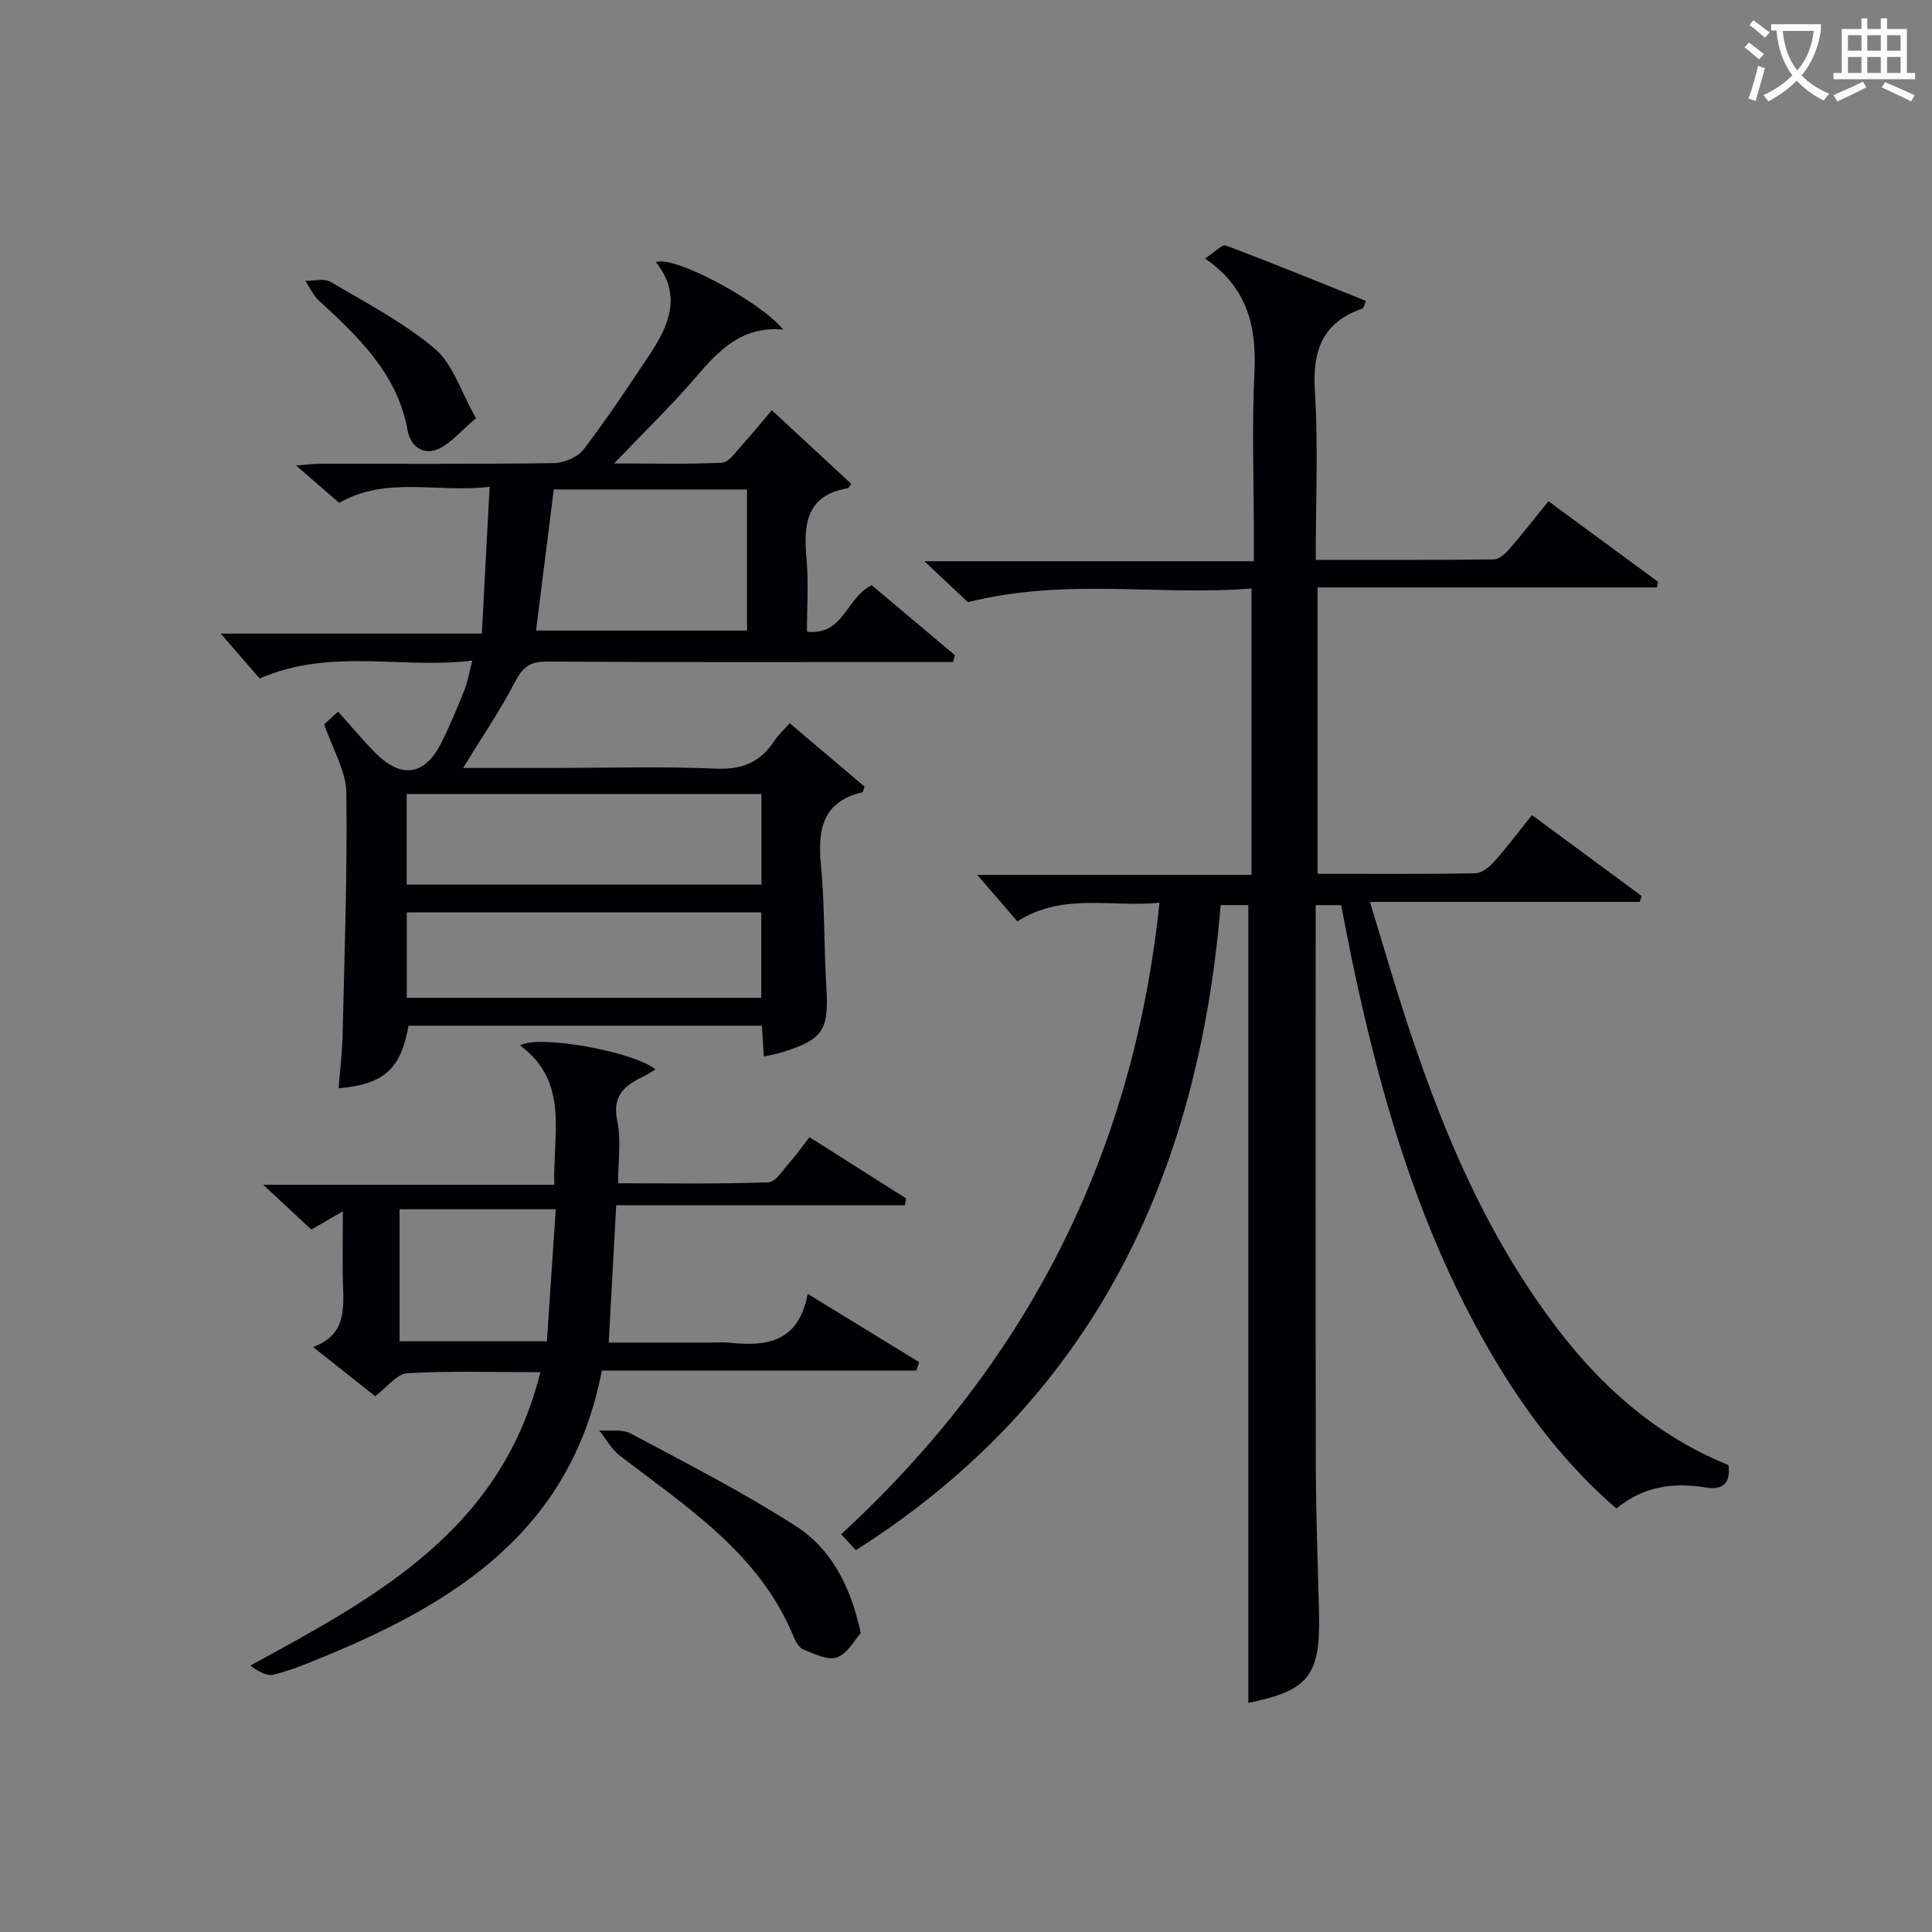
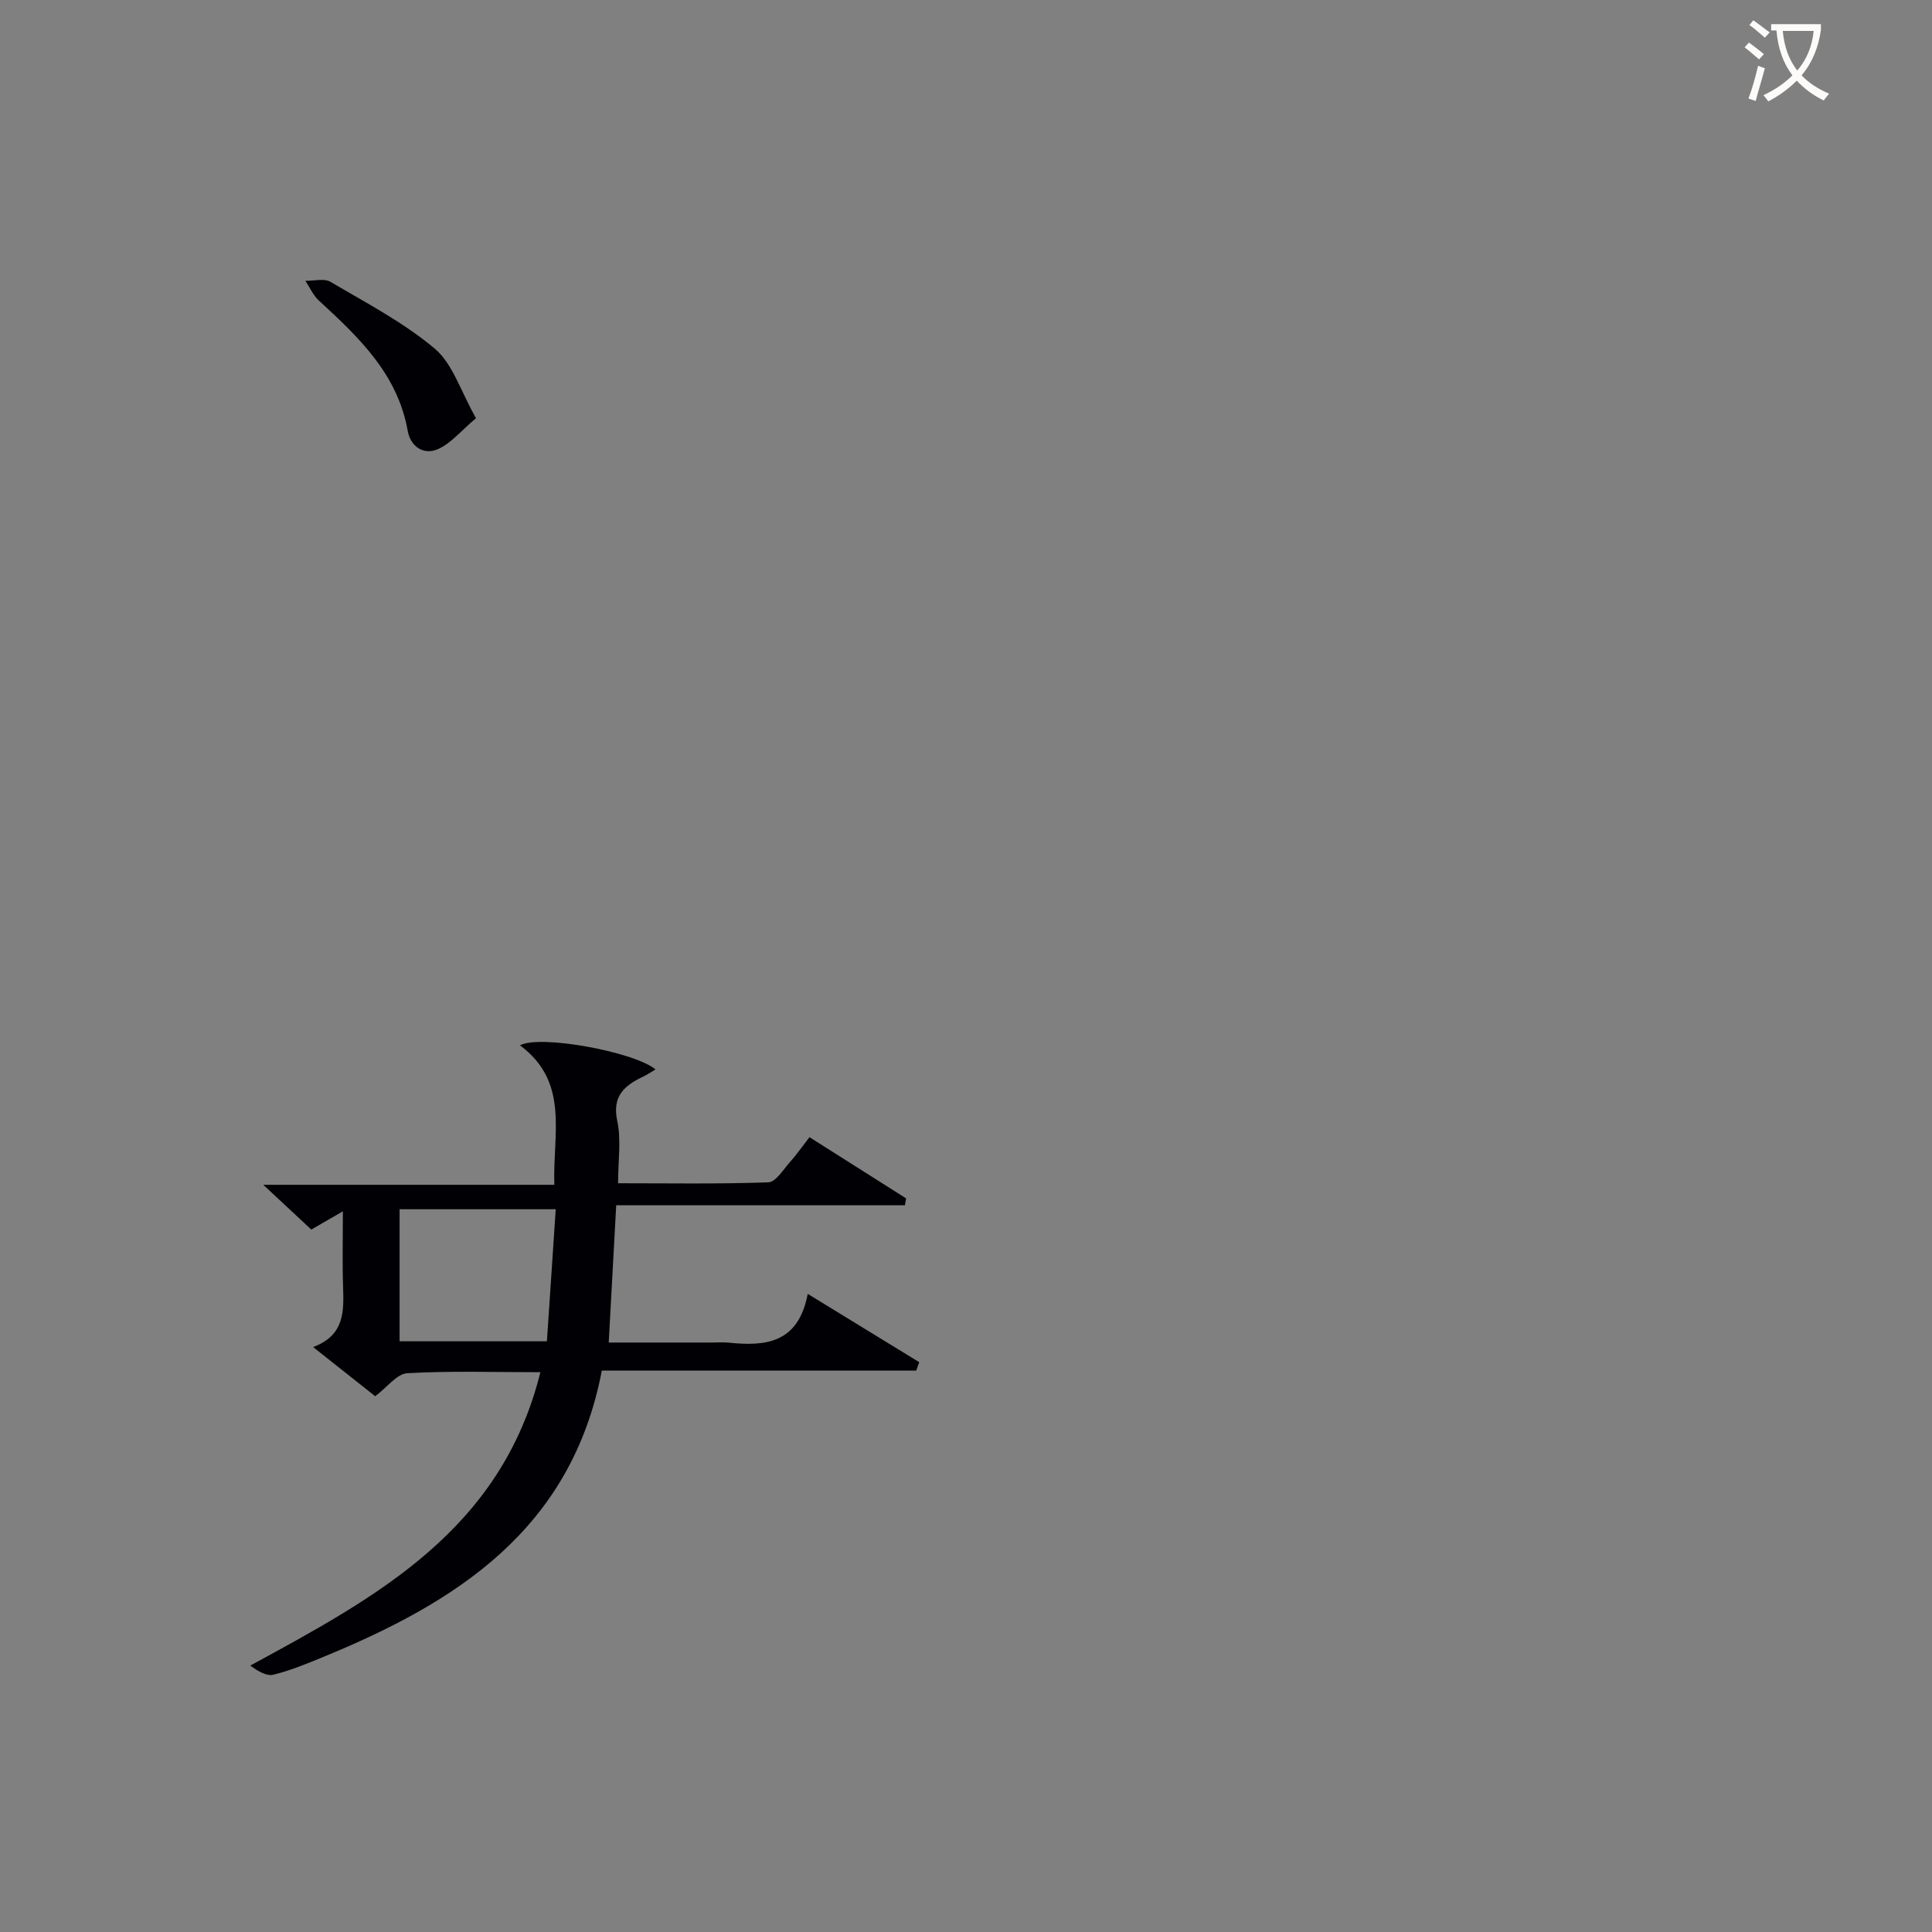
<svg xmlns="http://www.w3.org/2000/svg" enable-background="new 0 0 400 400" viewBox="0 0 400 400">
  <rect x="0" y="0" width="400" height="400" fill="#808080" stroke="none" />
  <g fill="#010105">
-     <path d="m240.06 186.9c-10.16 1-19.98-2.15-29.43 3.86-2.75-3.19-5.5-6.38-8.3-9.63h56.79c0-19.79 0-39.14 0-59.29-19.14 1.56-38.42-2.27-58.72 2.83-1.94-1.83-5.05-4.74-9.02-8.47h68.21c0-2.4 0-4.18 0-5.96 0-11-.41-22.02.12-32.99.46-9.42-1.25-17.57-10.23-23.74 1.98-1.26 3.54-2.97 4.34-2.67 9.72 3.65 19.33 7.59 28.99 11.46-.44 1.04-.5 1.51-.69 1.57-8.28 2.83-10.42 8.67-9.89 17.08.72 11.42.18 22.92.18 34.96 12.64 0 24.74.05 36.84-.09 1.06-.01 2.33-1.09 3.12-2 2.72-3.14 5.28-6.42 8.22-10.05 7.62 5.6 15.17 11.15 22.71 16.7-.09.38-.19.77-.28 1.15-23.28 0-46.56 0-70.23 0v59.29c11.07 0 21.87.09 32.67-.11 1.34-.02 2.93-1.33 3.93-2.45 2.65-2.97 5.03-6.17 7.79-9.6 7.7 5.68 15.2 11.22 22.71 16.76-.14.41-.28.81-.41 1.22-18.36 0-36.72 0-55.85 0 1.66 5.48 3.06 10.17 4.49 14.86 8 26.18 17.57 51.63 34.45 73.66 9.37 12.23 20.63 22.12 35.28 28.08.49 3.62-1.02 5.24-4.7 4.64-6.68-1.1-12.9-.27-18.5 4.36-10.12-8.77-18.11-19.09-24.9-30.39-15.43-25.71-23.73-53.98-29.81-83.05-.78-3.73-1.48-7.47-2.27-11.49-1.68 0-3.23 0-5.27 0v6.13c0 36.83-.05 73.65.03 110.48.02 9.98.43 19.95.66 29.93.31 13.04-2.17 16.08-14.64 18.63 0-54.86 0-109.86 0-165.18-1.24 0-3.16 0-5.73 0-4.61 55.84-26.3 102.32-75.52 133.56-1.06-1.15-2.02-2.19-3.04-3.3 38.23-35.23 60.41-78.21 65.9-130.75z" />
-     <path d="m176.25 100.17c-.47.65-.55.88-.67.9-8.68 1.45-9.24 7.47-8.6 14.59.45 4.93.09 9.94.09 15.12 7.66.85 8.05-7.03 13.41-9.62 5.48 4.61 11.35 9.55 17.22 14.49-.12.47-.24.94-.37 1.41-2.22 0-4.44 0-6.66 0-25.82 0-51.65.08-77.47-.09-3.54-.02-5.04 1.23-6.61 4.27-3.1 5.98-6.93 11.58-10.71 17.75h19.32c11 0 22.01-.34 32.98.15 5.44.24 9.23-1.32 12.13-5.74.81-1.23 1.94-2.25 3.19-3.67 5.28 4.47 10.42 8.83 15.48 13.11-.21.64-.26 1.15-.42 1.19-8.21 1.92-9.3 7.6-8.6 14.93.8 8.42.61 16.93 1.13 25.39.55 8.93-.67 10.92-9.37 13.57-1.1.33-2.24.52-3.58.81-.13-2.09-.25-4.05-.39-6.37-24.41 0-48.8 0-73.18 0-1.52 8.91-5.08 12.17-14.46 12.95.29-3.8.75-7.55.83-11.31.38-16.64.99-33.28.76-49.91-.06-4.48-2.81-8.93-4.57-14.13.17-.15 1.2-1.1 2.87-2.63 2.74 3.04 5.16 6.03 7.89 8.72 5.34 5.26 10.13 4.44 13.5-2.29 1.78-3.55 3.3-7.25 4.78-10.94.66-1.66.94-3.47 1.61-6.04-14.69 1.77-29.28-2.7-44.03 3.69-2.35-2.71-5.14-5.94-8.05-9.29h54.06c.54-10.2 1.05-19.88 1.61-30.39-10.83 1.32-21.23-2.32-31.15 3.32-2.68-2.32-5.43-4.71-8.92-7.73 2.17-.17 3.52-.36 4.86-.36 16.16-.02 32.32.09 48.48-.14 2.12-.03 4.95-1.21 6.18-2.82 4.84-6.33 9.26-13 13.68-19.64 4.04-6.07 6.71-12.38 1.31-19.13 3.52-1.55 21.49 8 26.35 13.94-8.6-.75-13.36 4.33-18.12 9.89-5.07 5.92-10.72 11.36-16.9 17.83 8 0 15.2.19 22.38-.16 1.37-.07 2.75-2.14 3.94-3.45 2.1-2.31 4.07-4.74 6.33-7.41 5.62 5.19 10.94 10.13 16.46 15.24zm-92.05 82.98h73.45c0-6.53 0-12.62 0-18.76-24.64 0-48.98 0-73.45 0zm.02 23.43h73.39c0-6.17 0-11.92 0-17.68-24.65 0-48.98 0-73.39 0zm26.76-76.03h43.68c0-9.95 0-19.51 0-29.21-13.61 0-26.95 0-40.01 0-1.24 9.87-2.43 19.37-3.67 29.21z" />
    <path d="m189.7 283.77c-21.68 0-43.36 0-65.1 0-6.31 32.96-30.14 47.98-57.71 59.3-3.37 1.39-6.78 2.8-10.3 3.66-1.43.35-3.22-.76-4.77-1.89 26.18-14.24 51.92-28.02 60.06-60.74-9.73 0-18.66-.3-27.55.21-2.16.12-4.16 2.9-6.65 4.76-3.82-3.02-7.93-6.28-12.86-10.18 6.52-2.4 6.38-7.37 6.21-12.47-.17-4.93-.04-9.87-.04-15.63-2.55 1.47-4.35 2.51-6.54 3.78-2.96-2.76-6.07-5.66-9.94-9.27h60.26c-.37-10.55 3.22-21.21-7.11-28.87 4.1-2.29 23.81 1.38 28.05 4.99-.9.53-1.69 1.07-2.55 1.48-3.86 1.85-6.47 4-5.36 9.19.84 3.94.17 8.2.17 12.89 10.23 0 20.68.18 31.11-.19 1.54-.05 3.07-2.63 4.46-4.18 1.33-1.47 2.46-3.12 4.05-5.17 6.73 4.26 13.37 8.46 20.01 12.67-.08.48-.17.95-.25 1.43-19.87 0-39.75 0-59.77 0-.54 9.86-1.02 18.78-1.55 28.42h21.33c1.17 0 2.34-.1 3.5.02 7.61.79 14.43.17 16.37-10.1 8.21 5.03 15.64 9.58 23.08 14.14-.19.56-.4 1.15-.61 1.75zm-76.47-6.07c.63-9.42 1.23-18.41 1.83-27.34-11.46 0-21.86 0-32.33 0v27.34z" />
-     <path d="m178.21 338.11c-1.25 1.39-2.69 4.2-4.89 5.03-1.86.7-4.67-.71-6.9-1.58-.92-.36-1.69-1.65-2.11-2.69-7.07-17.28-22.14-26.83-36.04-37.54-1.71-1.32-2.81-3.43-4.2-5.17 2.18.17 4.72-.32 6.49.62 11.51 6.14 23.17 12.1 34.13 19.13 7.29 4.66 11.41 12.32 13.52 22.2z" />
-     <path d="m98.55 86.58c-3.07 2.6-5.12 5.14-7.77 6.36-3.08 1.42-5.79-.52-6.36-3.71-2.1-11.84-10.17-19.42-18.41-27.01-1.18-1.09-1.87-2.71-2.78-4.08 1.75.04 3.88-.56 5.19.21 7.38 4.35 15.11 8.38 21.6 13.84 3.73 3.15 5.35 8.8 8.53 14.39z" />
+     <path d="m98.55 86.58c-3.07 2.6-5.12 5.14-7.77 6.36-3.08 1.42-5.79-.52-6.36-3.71-2.1-11.84-10.17-19.42-18.41-27.01-1.18-1.09-1.87-2.71-2.78-4.08 1.75.04 3.88-.56 5.19.21 7.38 4.35 15.11 8.38 21.6 13.84 3.73 3.15 5.35 8.8 8.53 14.39" />
  </g>
  <path d="m362.1 8.8c1.1.8 2.1 1.6 3.1 2.4l-1 1.1c-1.3-1.1-2.3-2-3-2.5zm1.9 4.8c.5.2.9.4 1.4.5-.6 2.3-1.3 4.5-1.9 6.8l-1.5-.5c.8-2.1 1.4-4.3 2-6.8zm-1-9.4c1.3.9 2.4 1.8 3.4 2.5l-1 1.1c-1.4-1.2-2.4-2.1-3.2-2.6zm3.7 2.2v-1.4h10.3v1.2c-.5 3.6-1.8 6.8-4 9.4 1.5 1.6 3.4 2.8 5.7 3.8-.3.4-.7.8-1.1 1.4-2.3-1.1-4.1-2.5-5.6-4.1-1.6 1.6-3.6 3.1-5.9 4.3-.3-.5-.7-.9-1-1.3 2.4-1.1 4.4-2.5 6-4.1-1.9-2.5-3-5.6-3.3-9.3h-1.1zm8.8 0h-6.4c.3 3.3 1.3 6 3 8.2 2-2.3 3.1-5.1 3.4-8.2z" fill="#fcfbfa" />
-   <path d="m385.3 3.8h1.3v2.2h2.8v-2.2h1.3v2.2h4.1v9.1h1.7v1.3h-16.9v-1.3h1.7v-9.1h4.1v-2.2zm.4 13.1.7 1.2c-1.8.9-3.8 1.9-6 2.9-.2-.4-.5-.8-.8-1.3 2.3-1 4.3-1.9 6.1-2.8zm-3.1-6.4h2.8v-3.2h-2.8zm0 4.6h2.8v-3.3h-2.8zm4-4.6h2.8v-3.2h-2.8zm0 4.6h2.8v-3.3h-2.8zm3.7 1.9c2.1.9 4.1 1.8 6.1 2.7l-.7 1.3c-2.2-1.1-4.2-2-6.1-2.9zm3.2-9.7h-2.8v3.2h2.8zm-2.8 7.8h2.8v-3.3h-2.8z" fill="#fcfbfa" />
</svg>